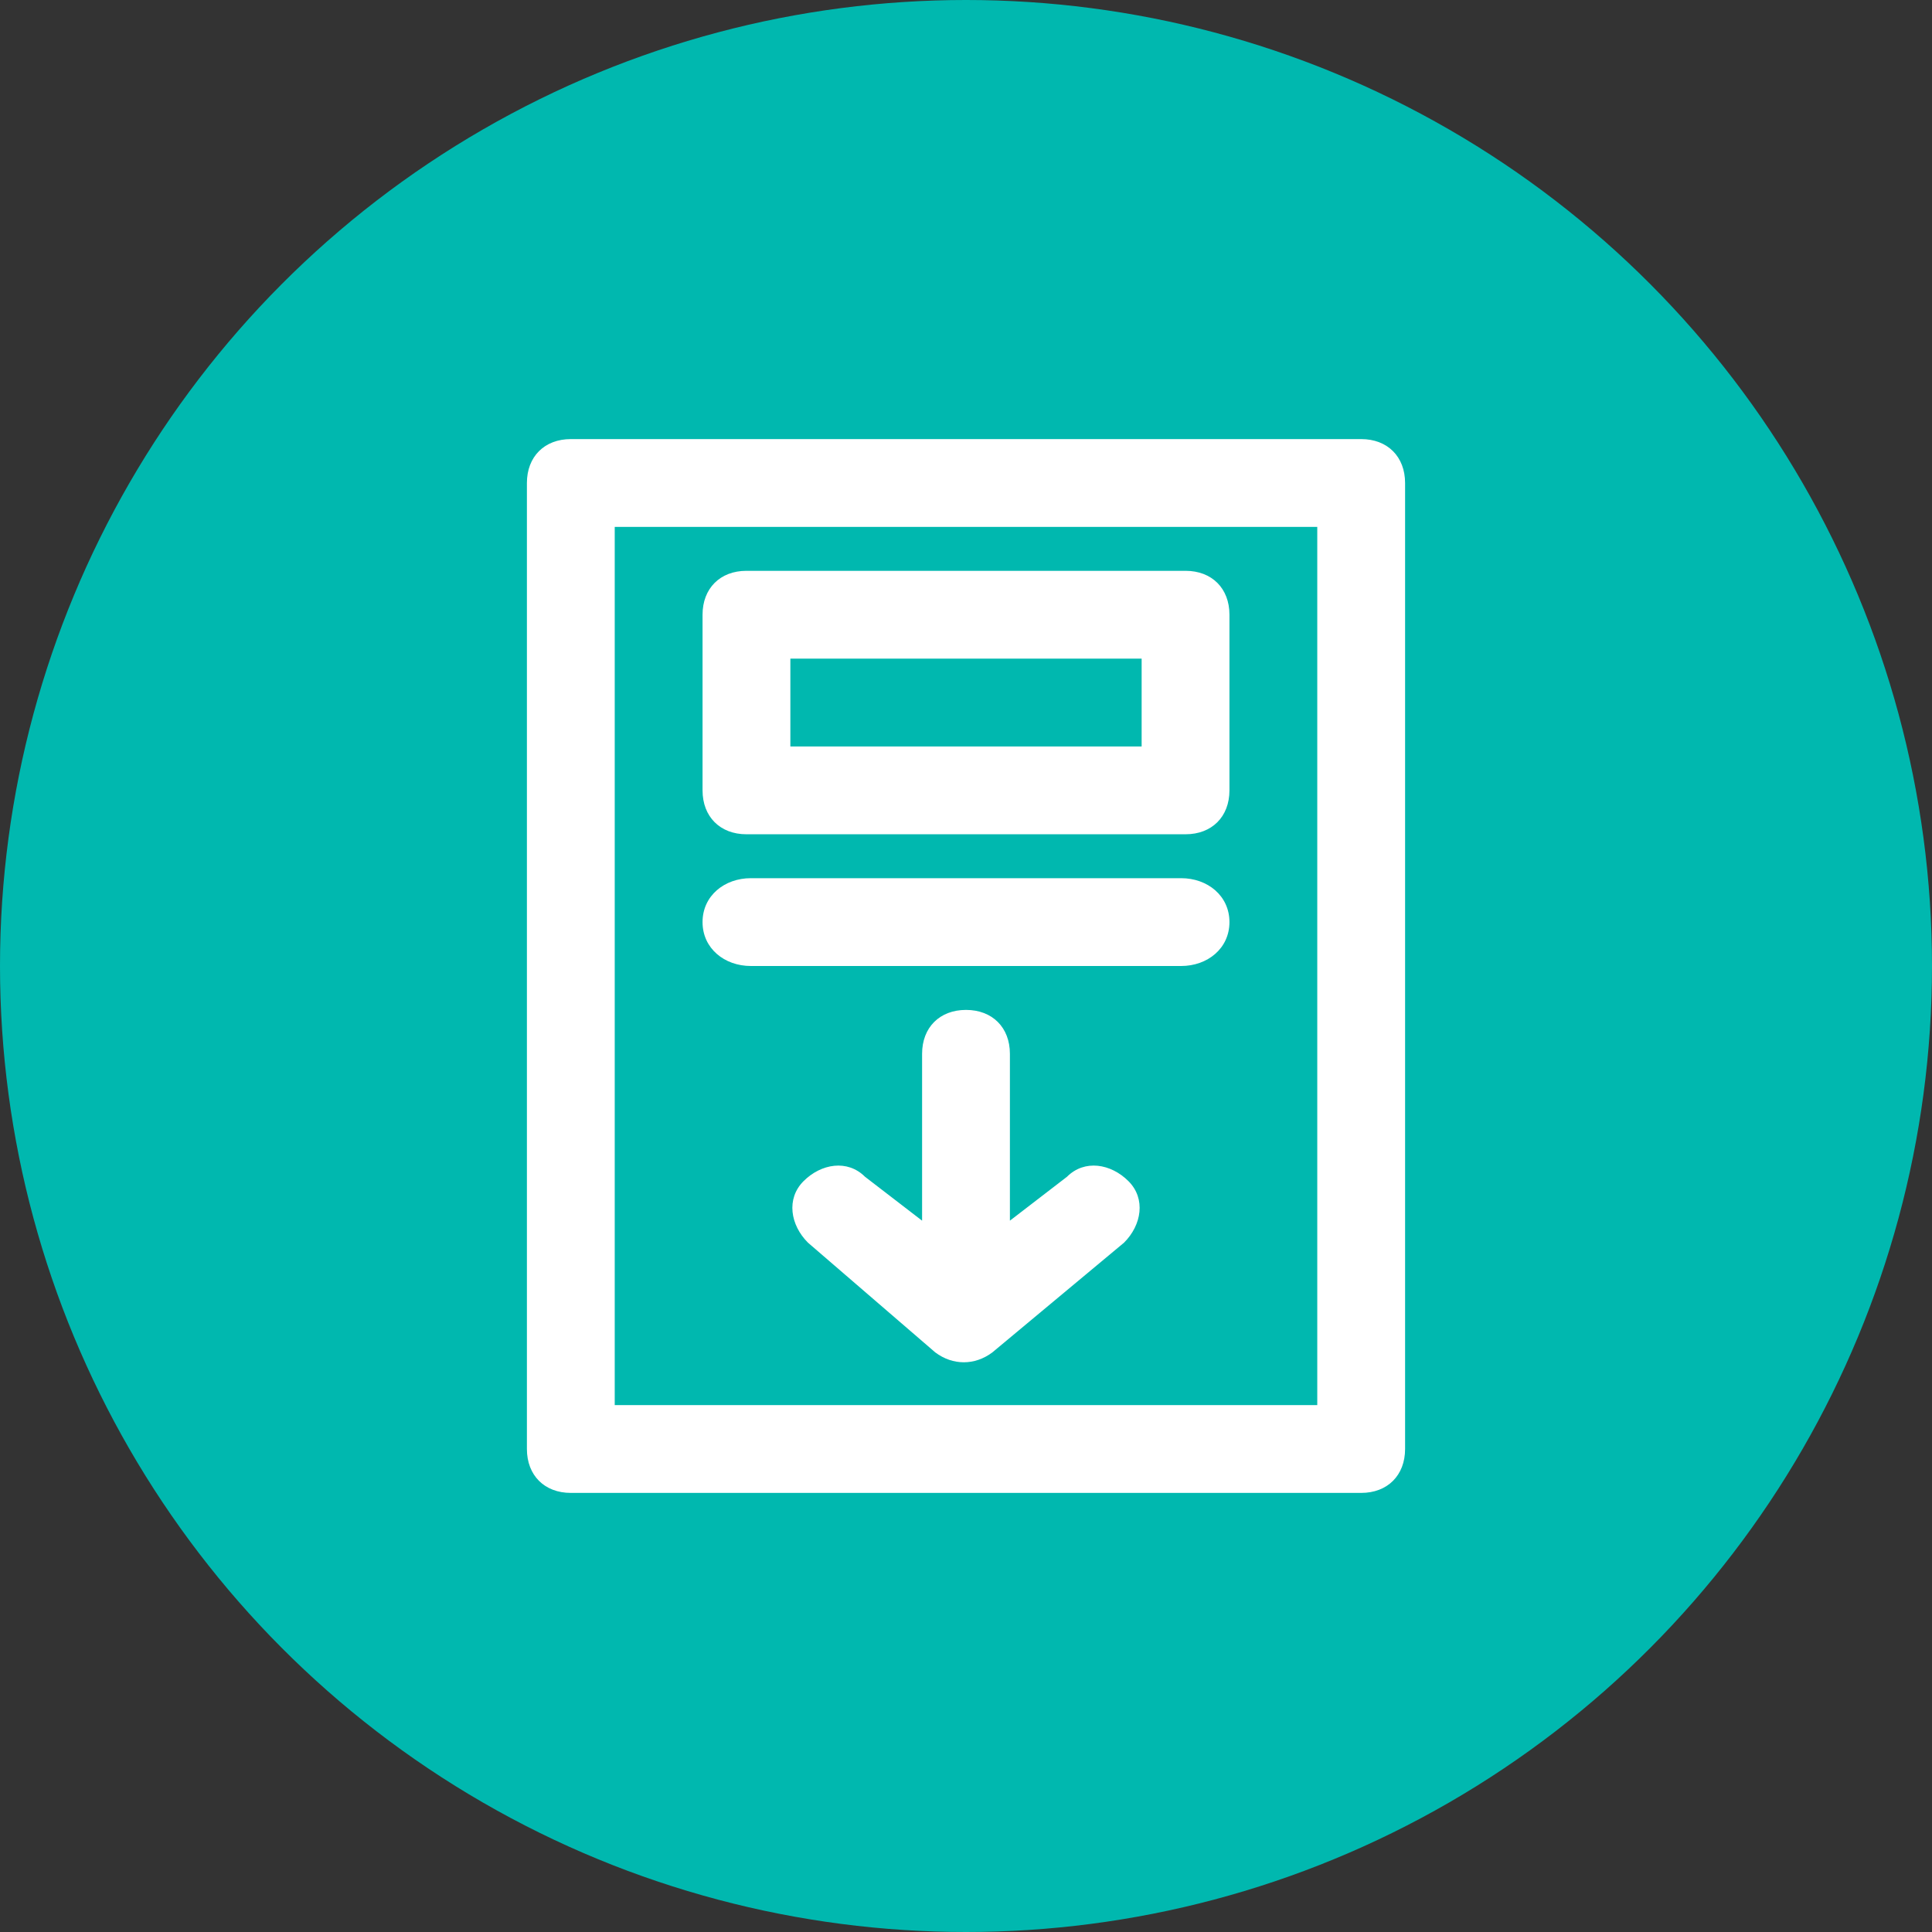
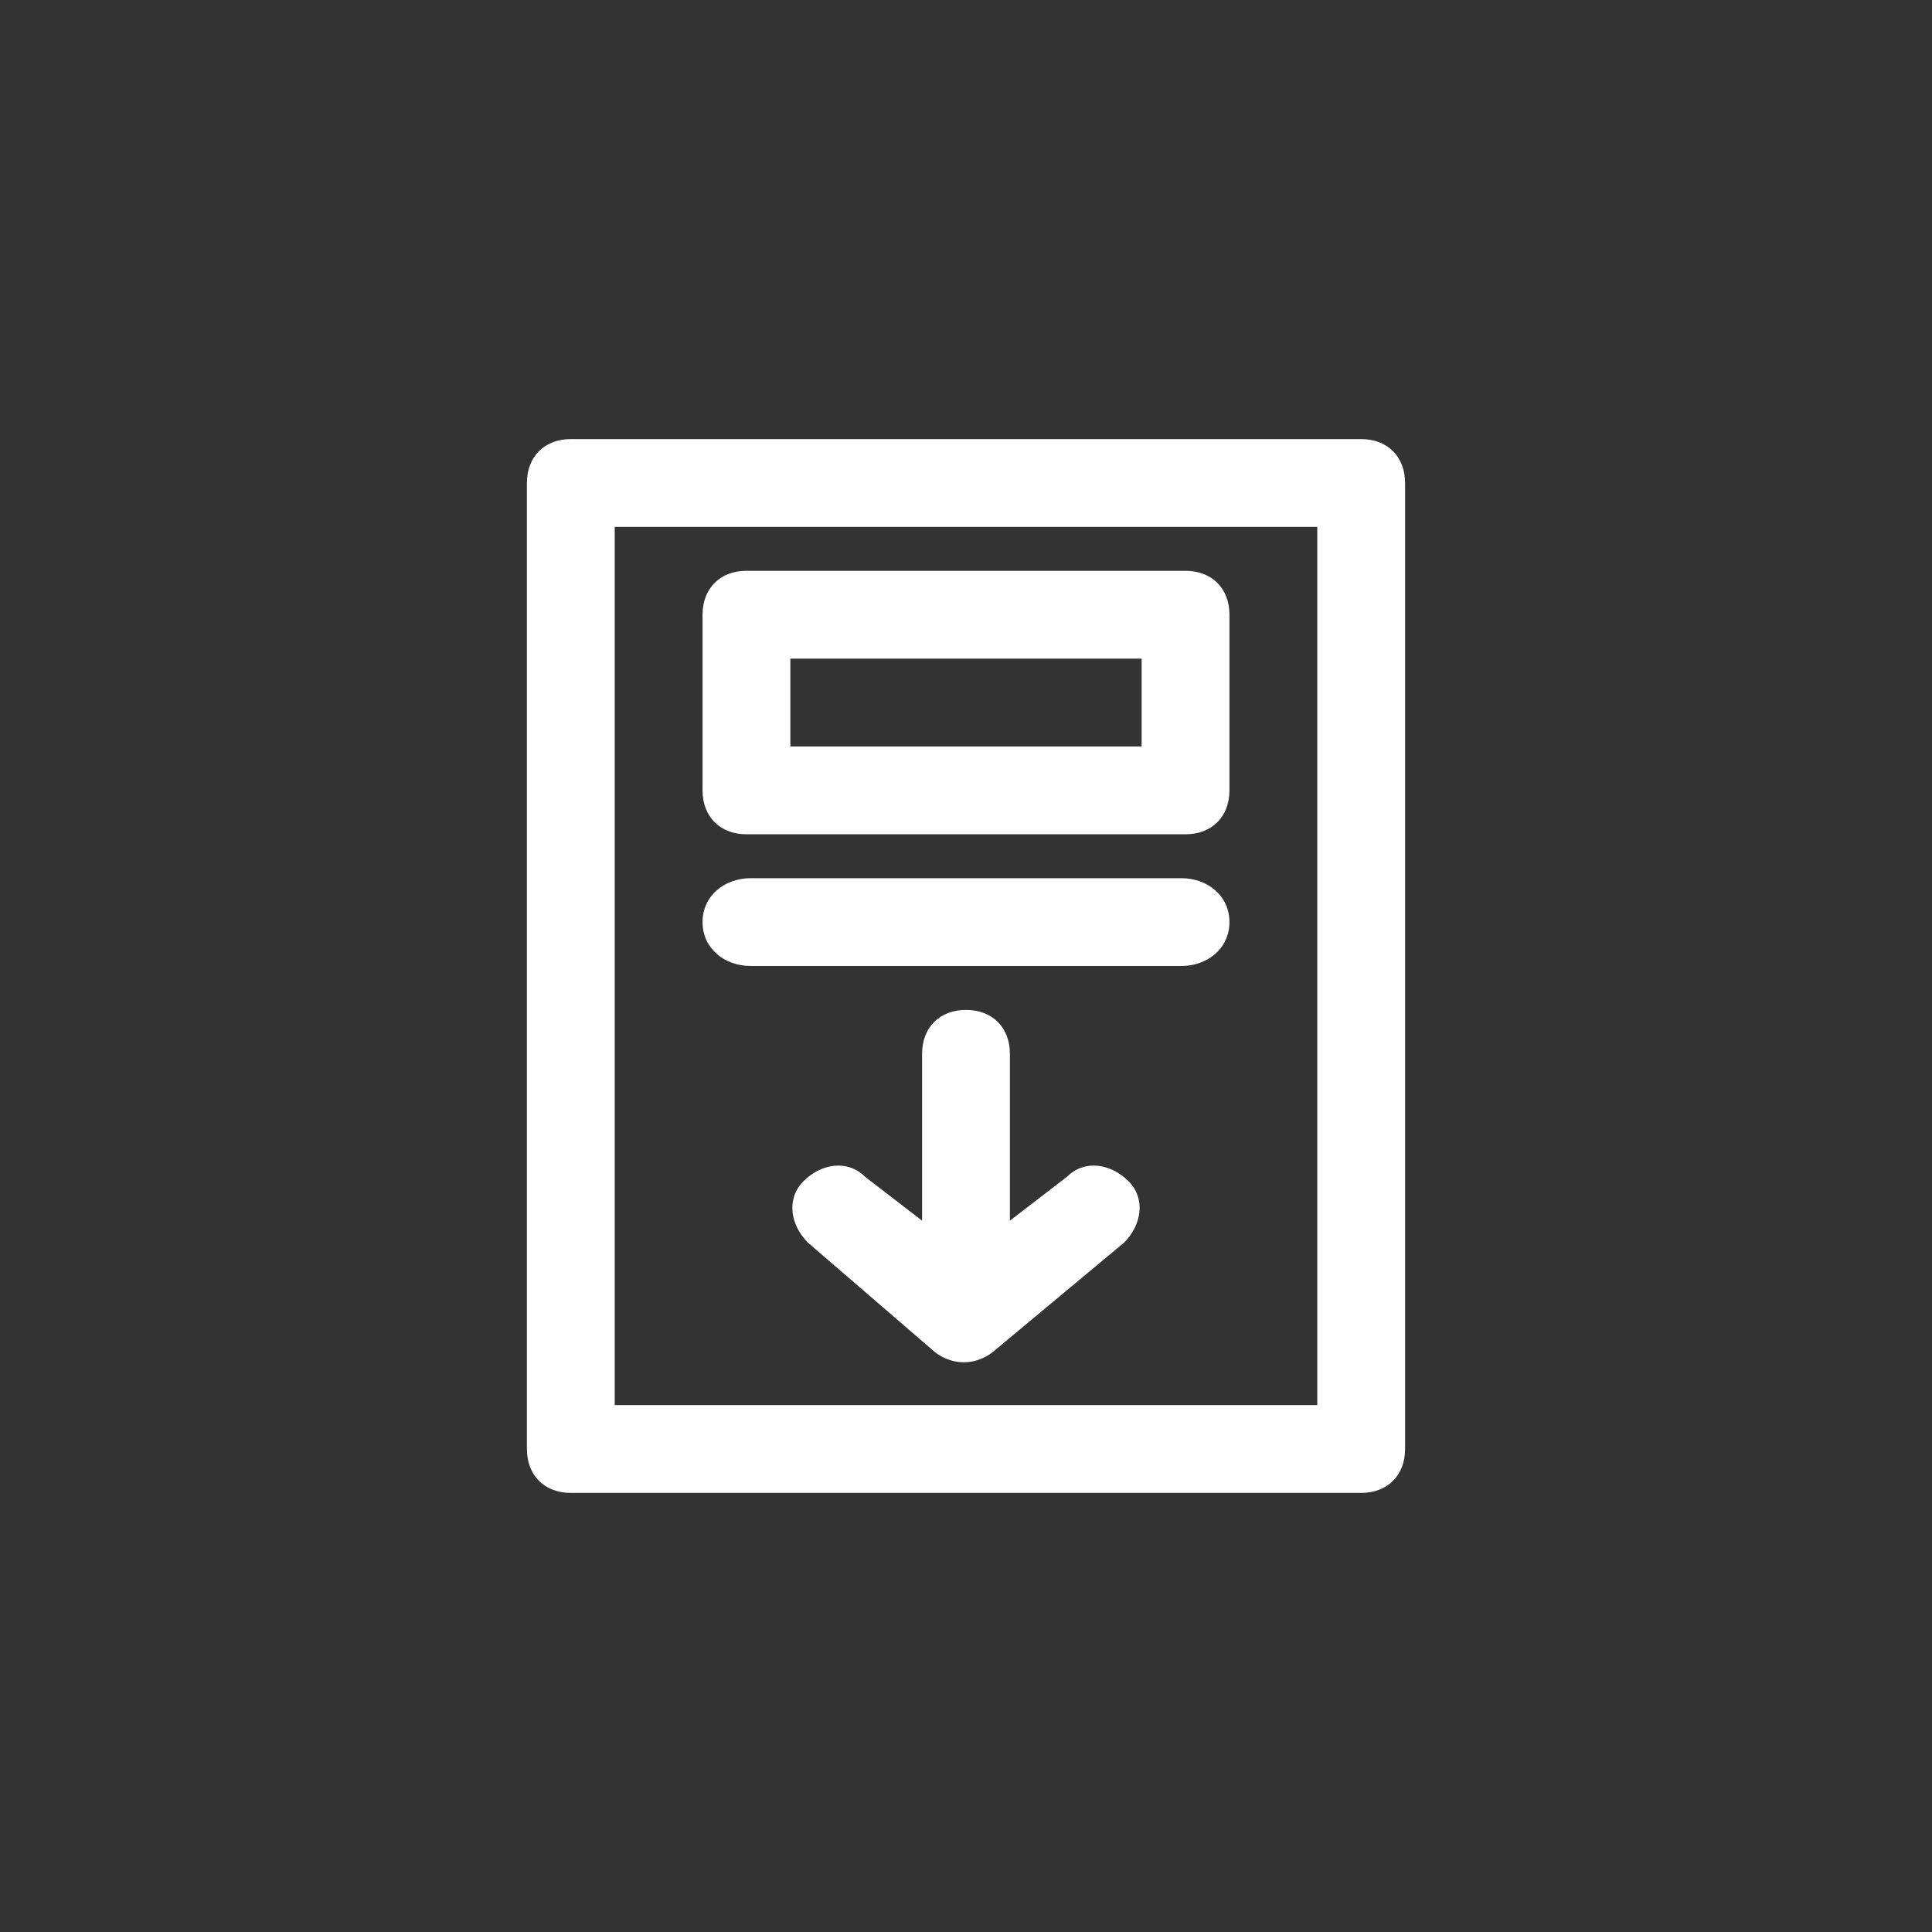
<svg xmlns="http://www.w3.org/2000/svg" version="1.1" id="Layer_1" x="0px" y="0px" viewBox="0 0 44 44" style="enable-background:new 0 0 44 44;" xml:space="preserve">
  <rect x="0" y="0" width="44" height="44" fill="#333333" stroke="none" />
  <style type="text/css">
	.st0{fill:#00B8AF;}
	.st1{fill-rule:evenodd;clip-rule:evenodd;fill:#FFFFFF;}
</style>
-   <circle class="st0" cx="22" cy="22" r="22" />
-   <path class="st1" d="M12,11c0-0.6,0.4-1,1-1h18c0.6,0,1,0.4,1,1v22c0,0.6-0.4,1-1,1H13c-0.6,0-1-0.4-1-1V11z M14,12v20h16V12H14z" />
+   <path class="st1" d="M12,11c0-0.6,0.4-1,1-1h18c0.6,0,1,0.4,1,1v22c0,0.6-0.4,1-1,1H13c-0.6,0-1-0.4-1-1V11z M14,12v20h16V12z" />
  <path class="st1" d="M16,14c0-0.6,0.4-1,1-1h10c0.6,0,1,0.4,1,1v4c0,0.6-0.4,1-1,1H17c-0.6,0-1-0.4-1-1V14z M18,15v2h8v-2H18z" />
  <path class="st1" d="M16,21c0-0.6,0.5-1,1.1-1h9.8c0.6,0,1.1,0.4,1.1,1c0,0.6-0.5,1-1.1,1h-9.8C16.5,22,16,21.6,16,21z" />
  <path class="st1" d="M21.3,30.8c0.4,0.3,0.9,0.3,1.3,0l3-2.5c0.4-0.4,0.5-1,0.1-1.4c-0.4-0.4-1-0.5-1.4-0.1l-1.3,1V24  c0-0.6-0.4-1-1-1s-1,0.4-1,1v3.8l-1.3-1c-0.4-0.4-1-0.3-1.4,0.1c-0.4,0.4-0.3,1,0.1,1.4L21.3,30.8z" />
</svg>